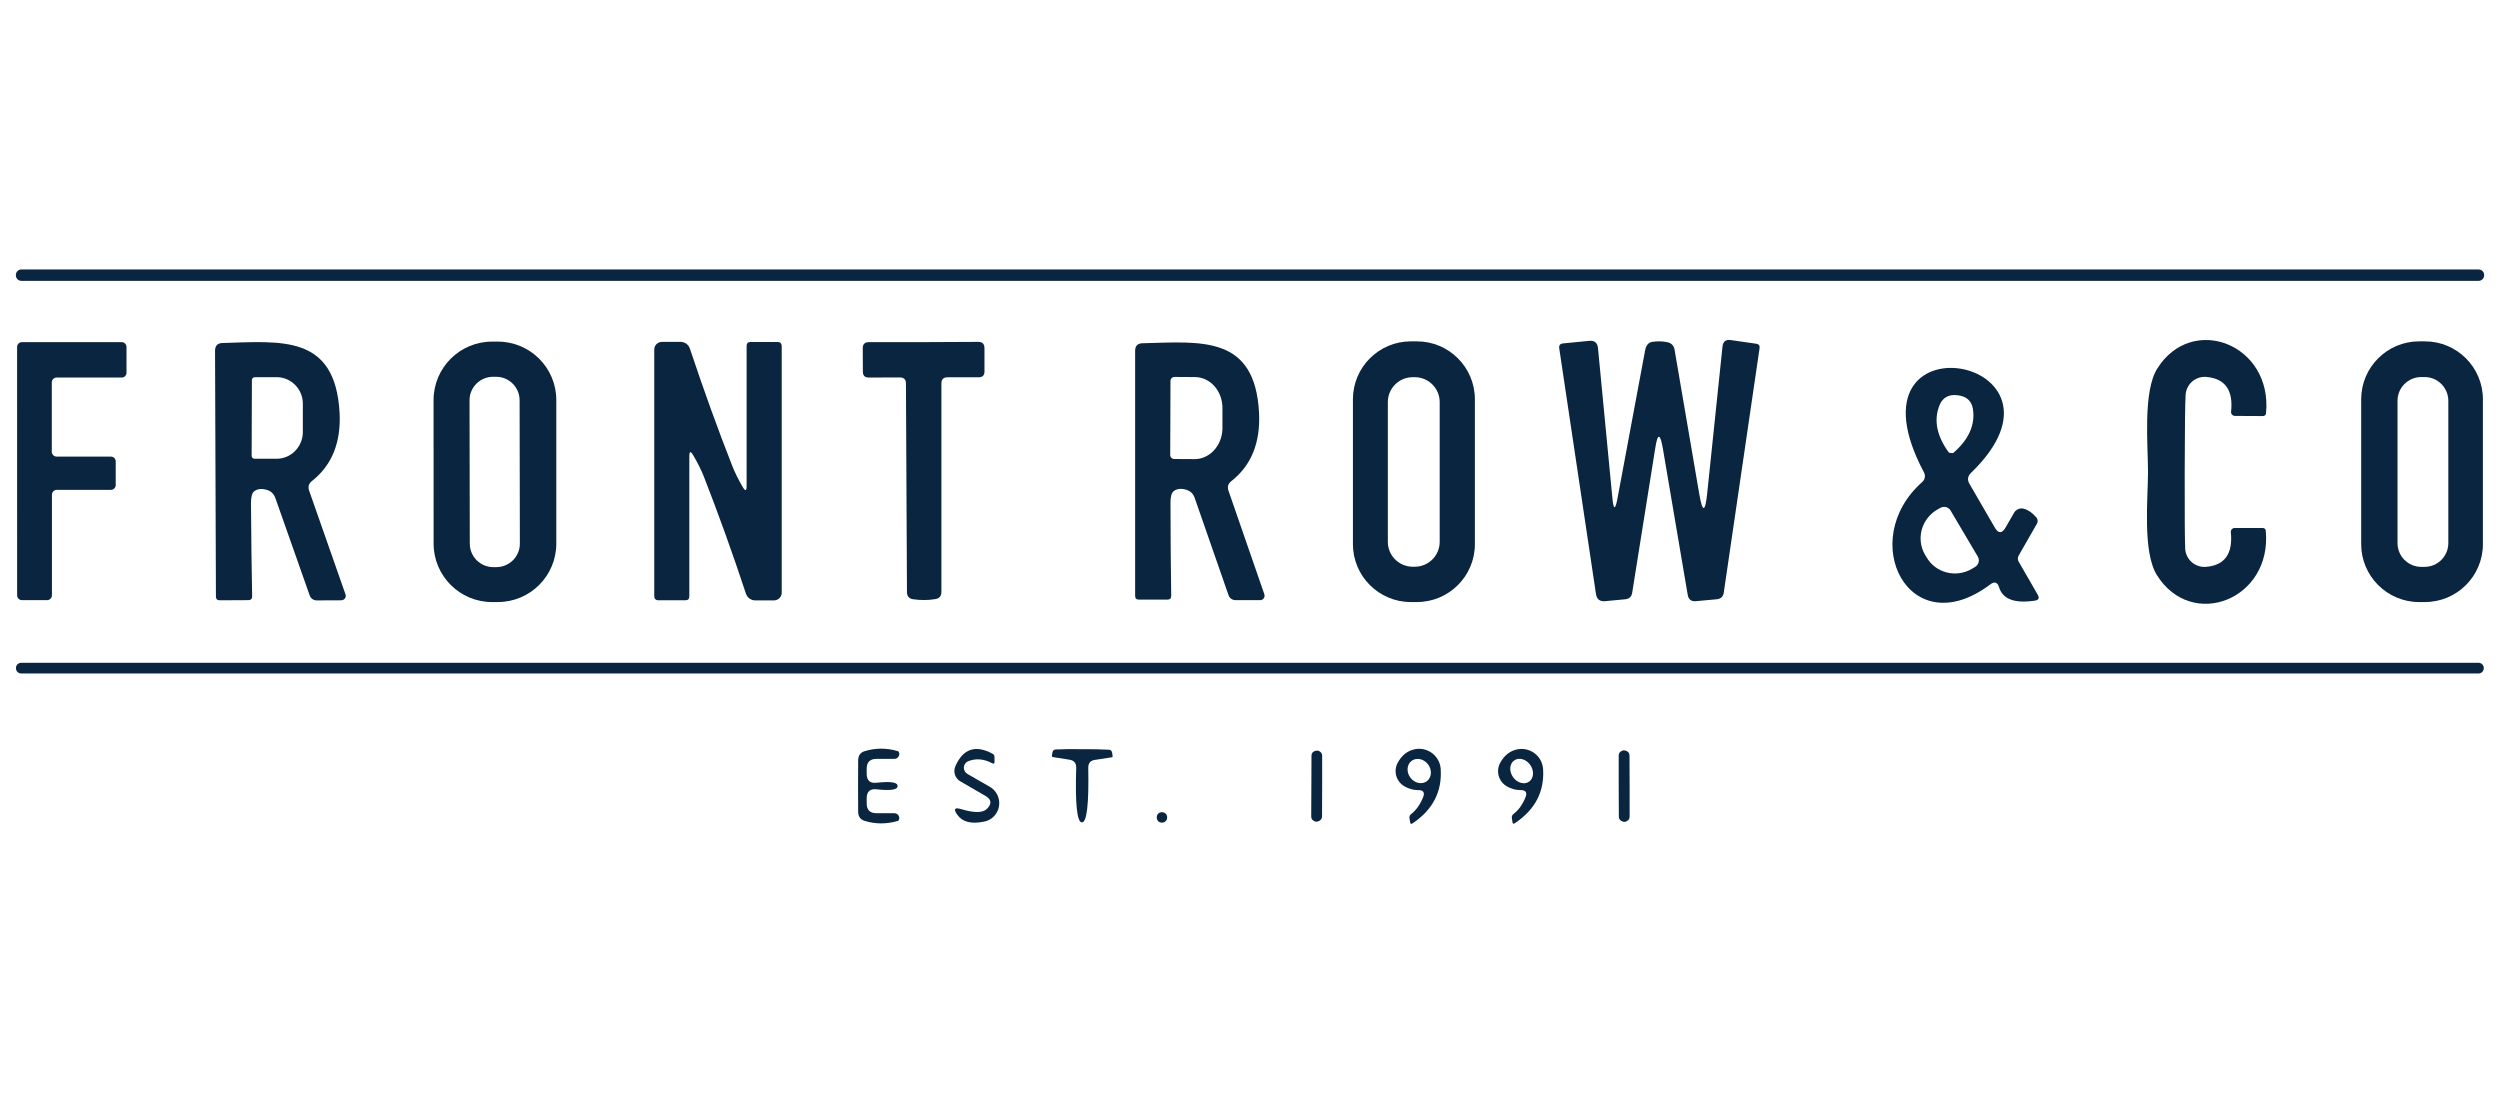
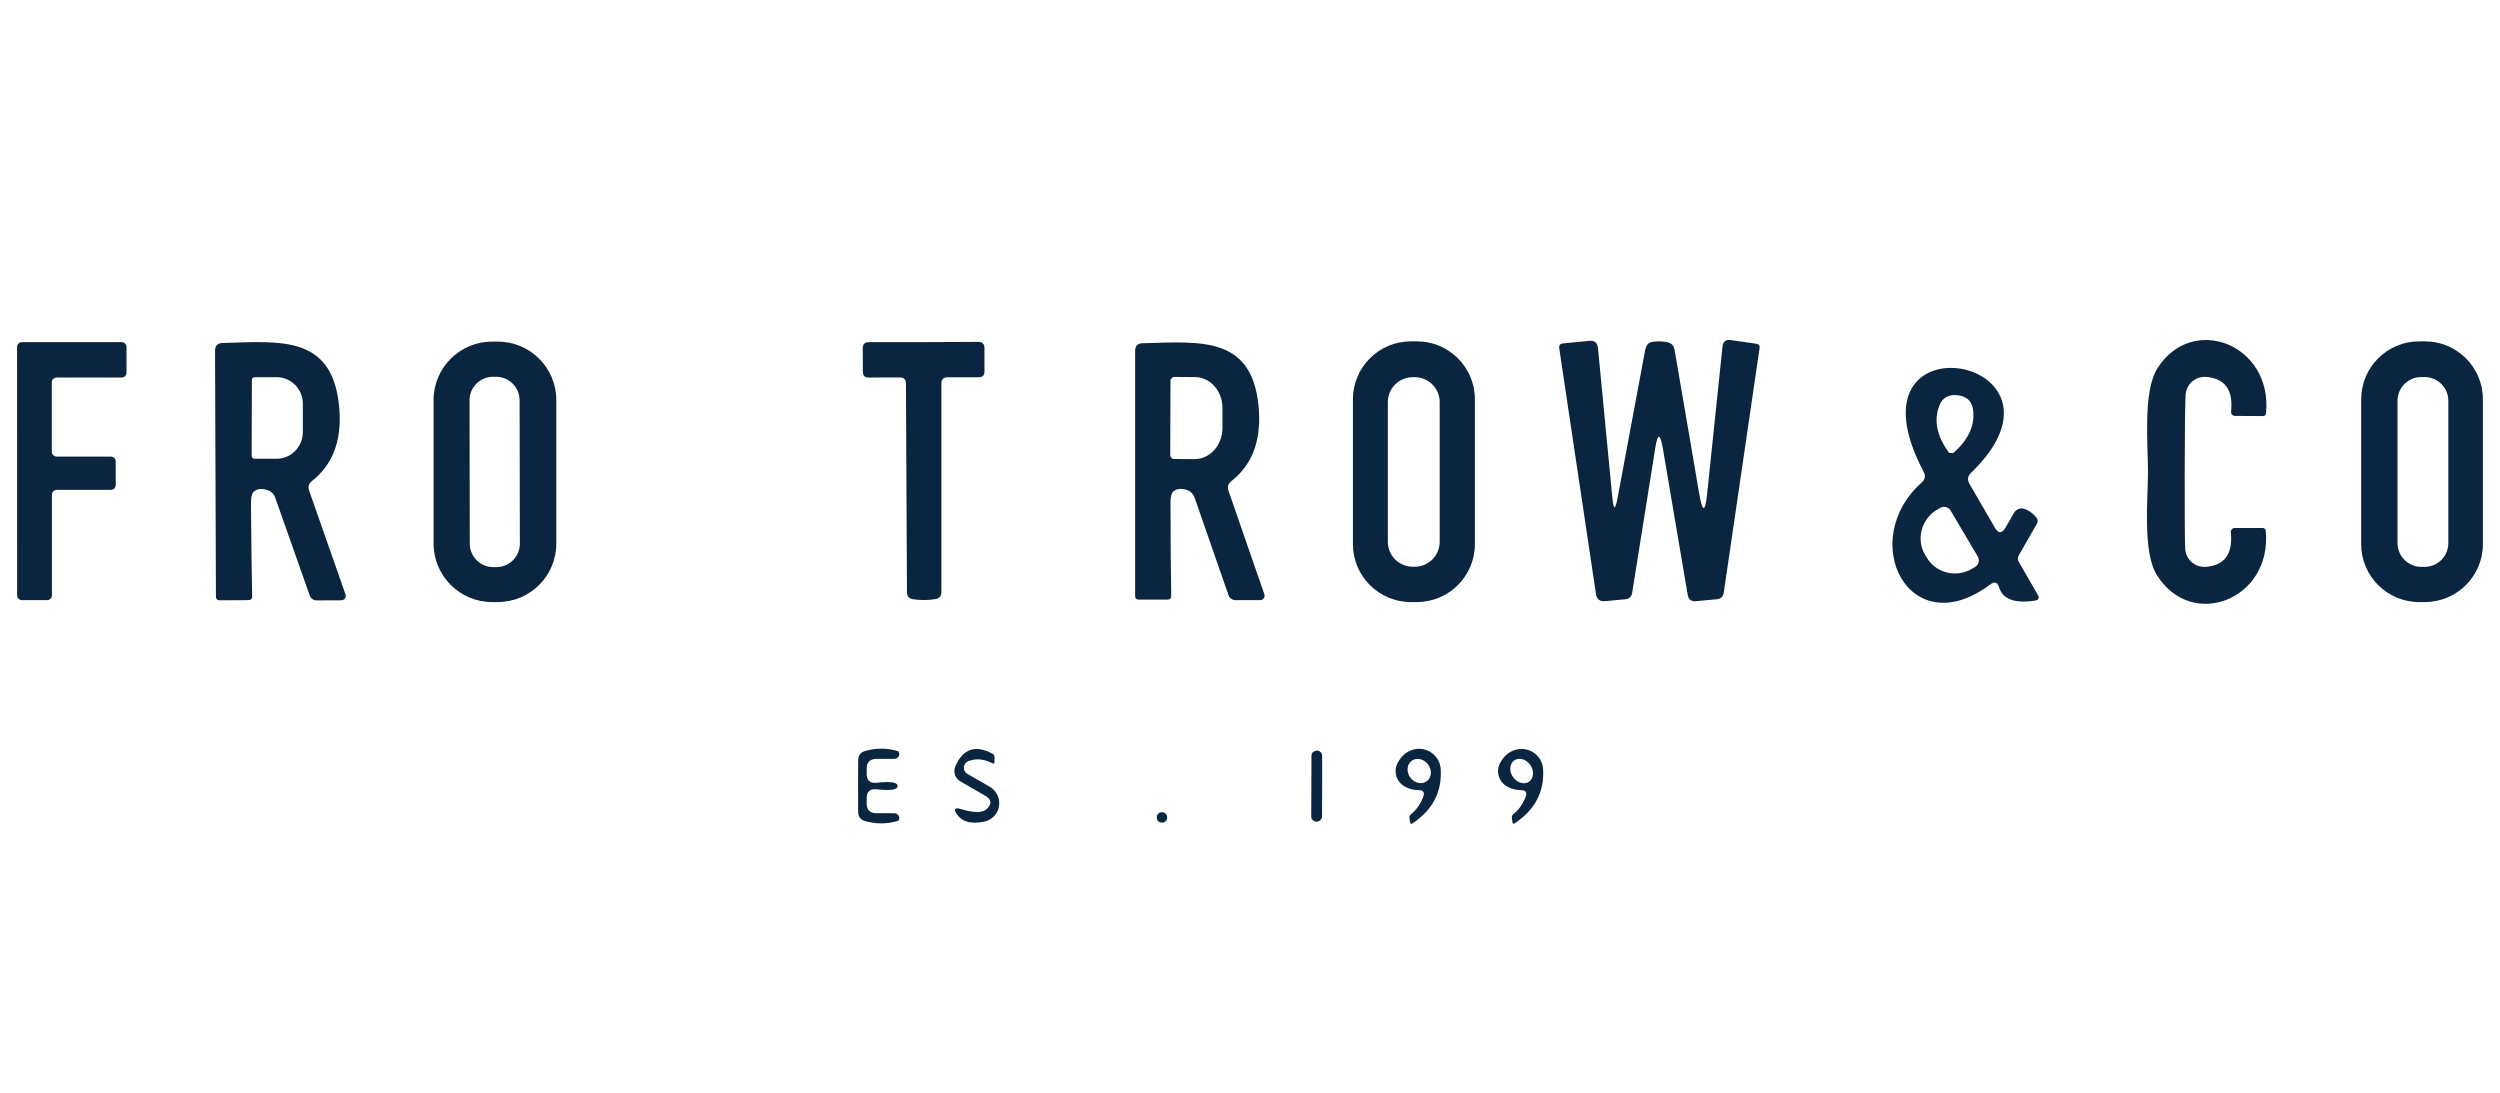
<svg xmlns="http://www.w3.org/2000/svg" xml:space="preserve" width="686px" height="300px" version="1.1" style="shape-rendering:geometricPrecision; text-rendering:geometricPrecision; image-rendering:optimizeQuality; fill-rule:evenodd; clip-rule:evenodd" viewBox="0 0 686 300">
  <defs>
    <style type="text/css">
   
    .fil0 {fill:#0A2540;fill-rule:nonzero}
   
  </style>
  </defs>
  <g id="Layer_x0020_1">
    <g id="_2477396513888">
-       <path class="fil0" d="M5.88 73.94l674.24 0c0.85,0 1.53,0.68 1.53,1.53l0 0.07c0,0.85 -0.68,1.53 -1.53,1.53l-674.24 0c-0.85,0 -1.53,-0.68 -1.53,-1.53l0 -0.07c0,-0.85 0.68,-1.53 1.53,-1.53z" />
      <path class="fil0" d="M31.75 126.61l0 6.49c0,0.73 -0.59,1.32 -1.33,1.32l-14.85 0c-0.73,0 -1.32,0.6 -1.32,1.33l0 27.61c0,0.73 -0.6,1.32 -1.33,1.32l-6.9 0c-0.73,0 -1.32,-0.59 -1.32,-1.32l-0.01 -68.16c0.01,-0.73 0.6,-1.32 1.33,-1.32l27.37 0c0.73,0 1.32,0.59 1.32,1.32l0 7.08c0,0.73 -0.59,1.32 -1.32,1.32l-17.85 0c-0.73,0 -1.33,0.6 -1.33,1.33l0 19.03c0,0.73 0.6,1.33 1.33,1.33l14.88 0c0.74,0 1.33,0.59 1.33,1.32l0 0z" />
      <path class="fil0" d="M85.61 131.98c-0.91,0.72 -1.16,1.62 -0.77,2.69l9.97 28.44c0.04,0.13 0.07,0.26 0.07,0.39 0,0.67 -0.55,1.21 -1.22,1.22l-6.76 0.03c-0.88,0 -1.65,-0.55 -1.92,-1.37l-9.41 -26.69c-0.44,-1.23 -1.27,-2 -2.48,-2.3 -1.41,-0.4 -2.55,-0.24 -3.41,0.49 -0.54,0.48 -0.81,1.54 -0.81,3.17 0.07,10.06 0.18,18.57 0.32,25.52 0.02,0.74 -0.34,1.11 -1.08,1.11l-7.81 0.04c-0.7,0 -1.05,-0.35 -1.05,-1.05l-0.24 -67.42c0,-1.37 0.67,-2.08 2.02,-2.13 16.25,-0.45 30.92,-2.34 32.15,19.04 0.44,8.22 -2.08,14.5 -7.57,18.82zm-16.49 -27.68l-0.07 20.78c0,0.44 0.36,0.8 0.8,0.8l6.03 0c-0.1,0 -0.1,0 -0.09,0 3.97,0.07 7.24,-3.17 7.31,-7.23 0,0 0,-0.01 0,-0.01l0 -7.79c0.06,-3.93 -3.08,-7.27 -7.03,-7.35l-6.15 0c-0.44,0 -0.8,0.36 -0.8,0.8l0 0z" />
      <path class="fil0" d="M152.65 149.17c0,8.85 -7.18,16.03 -16.04,16.03l-1.6 0.01c-8.85,-0.01 -16.03,-7.19 -16.03,-16.04l-0.01 -39.4c0.01,-8.85 7.19,-16.03 16.04,-16.03l1.6 0c8.86,0 16.04,7.18 16.04,16.03l0 39.4zm-10.07 -39.34c-0.01,-3.56 -2.89,-6.44 -6.45,-6.44 -0.01,0 -0.01,0 -0.01,0l-0.84 0c-3.56,0.01 -6.44,2.9 -6.44,6.45 0,0.01 0,0.01 0,0.01l0.07 39.33c0.01,3.56 2.89,6.44 6.45,6.44 0,0 0.01,0 0.01,0l0.84 0c3.56,-0.01 6.44,-2.89 6.44,-6.45 0,0 0,-0.01 0,-0.01l-0.07 -39.33z" />
-       <path class="fil0" d="M200.9 127.76c0.7,1.79 1.66,3.75 2.89,5.86 0.72,1.23 1.08,1.14 1.08,-0.28l0 -38.38c0,-0.75 0.36,-1.12 1.08,-1.12l7.36 0c0.79,0 1.19,0.4 1.19,1.19l0 67.63c0,1.15 -0.96,2.09 -2.13,2.09l-5.13 0c0,0 0,0 0,0 -1.15,0 -2.17,-0.73 -2.54,-1.81 -3.76,-11.37 -7.62,-22.09 -11.57,-32.18 -0.7,-1.77 -1.67,-3.71 -2.9,-5.82 -0.72,-1.23 -1.08,-1.14 -1.08,0.28l0 38.38c0,0.75 -0.36,1.12 -1.08,1.12l-7.36 0c-0.79,0 -1.18,-0.4 -1.18,-1.19l0 -67.63c0,-1.16 0.95,-2.09 2.13,-2.09l5.12 0c1.14,0.01 2.14,0.74 2.51,1.81 3.79,11.36 7.66,22.08 11.61,32.14z" />
      <path class="fil0" d="M253.44 93.88c5.39,0 10.36,-0.03 14.92,-0.07 1.18,-0.03 1.78,0.55 1.78,1.74l0 6.38c0,1.07 -0.54,1.6 -1.61,1.6l-8.54 0c-1.11,0 -1.67,0.56 -1.67,1.68l0 57.21c0,1.16 -0.57,1.82 -1.71,1.98 -0.98,0.17 -1.98,0.25 -3,0.25 -1.02,0 -2.03,-0.07 -3.03,-0.21 -1.14,-0.16 -1.71,-0.83 -1.71,-1.99l-0.28 -57.21c0,-1.11 -0.56,-1.67 -1.67,-1.67l-8.54 0.03c-1.07,0 -1.61,-0.53 -1.61,-1.6l-0.03 -6.38c-0.03,-1.19 0.57,-1.77 1.78,-1.74 4.53,0.02 9.5,0.02 14.92,0z" />
      <path class="fil0" d="M337.11 134.7l9.83 28.38c0.04,0.12 0.06,0.25 0.06,0.38 0,0.67 -0.54,1.22 -1.21,1.22l-6.76 0c-0.87,0 -1.65,-0.54 -1.92,-1.36l-9.28 -26.67c-0.41,-1.21 -1.23,-1.97 -2.44,-2.3 -1.41,-0.39 -2.55,-0.23 -3.41,0.49 -0.54,0.49 -0.8,1.55 -0.8,3.17 0.02,10.02 0.09,18.49 0.2,25.42 0.03,0.74 -0.33,1.11 -1.07,1.11l-7.81 0c-0.68,0 -1.02,-0.35 -1.02,-1.04l0 -67.22c0,-1.37 0.68,-2.07 2.03,-2.09 16.21,-0.42 30.85,-2.23 31.97,19.07 0.41,8.2 -2.12,14.46 -7.6,18.76 -0.91,0.72 -1.17,1.61 -0.77,2.68zm-15.93 -30.19l-0.07 20.36c0,0.6 0.48,1.08 1.08,1.08l5.61 0.03c-0.12,0 -0.11,0 -0.11,0 4.19,0.08 7.66,-3.67 7.75,-8.36l0 -5.61c0,0.1 0,0.1 0,0.09 0.08,-4.69 -3.26,-8.56 -7.45,-8.63l-5.73 -0.04c-0.6,0 -1.08,0.48 -1.08,1.08l0 0z" />
      <path class="fil0" d="M404.71 149.31c0,8.77 -7.12,15.89 -15.9,15.89l-1.67 0.01c-8.78,-0.01 -15.9,-7.13 -15.9,-15.9l0 -39.74c0,-8.78 7.12,-15.9 15.9,-15.9l1.67 0c8.78,0 15.9,7.12 15.9,15.9l0 39.74zm-9.66 -38.98c0,-3.77 -3.06,-6.83 -6.83,-6.83l-0.56 0c-3.77,0 -6.84,3.06 -6.84,6.83l0 38.35c0,3.77 3.07,6.83 6.84,6.83l0.56 0c3.77,0 6.83,-3.06 6.83,-6.83l0 -38.35z" />
      <path class="fil0" d="M443.86 136.65l7.56 -40.51c0.26,-1.39 0.91,-2.17 1.95,-2.33 1.38,-0.21 2.74,-0.19 4.08,0.07 1.17,0.23 1.85,0.94 2.06,2.12l6.73 39.33c0.93,5.46 1.67,5.42 2.23,-0.11l4.18 -40.09c0.14,-1.42 0.91,-2.02 2.3,-1.81l7.01 1.01c0.68,0.12 0.97,0.51 0.87,1.18l-9.83 67.12c-0.16,1.09 -0.8,1.69 -1.92,1.81l-5.68 0.52c-1.32,0.14 -2.09,-0.45 -2.3,-1.78l-6.8 -40.05c-0.74,-4.3 -1.44,-4.37 -2.09,-0.21l-6.34 39.74c-0.17,1.07 -0.79,1.66 -1.89,1.78l-5.5 0.52c-1.49,0.14 -2.34,-0.52 -2.55,-1.99l-10.07 -67.35c-0.14,-0.86 0.23,-1.33 1.11,-1.39l7.11 -0.7c1.47,-0.14 2.27,0.53 2.41,2.02l3.94 41.03c0.32,3.44 0.8,3.47 1.43,0.07z" />
      <path class="fil0" d="M599.48 129.47c-0.02,11.88 0.03,18.92 0.14,21.13 0.16,2.78 2.47,4.96 5.26,4.96 0.14,0 0.29,0 0.43,-0.01 5.16,-0.42 7.43,-3.59 6.83,-9.52 -0.01,-0.03 -0.01,-0.07 -0.01,-0.1 0,-0.58 0.47,-1.05 1.05,-1.05 0,0 0,0 0,0l7.64 0c0.56,0 0.86,0.27 0.91,0.8 1.74,18.9 -20.36,27.4 -29.88,12.13 -3.98,-6.38 -2.44,-21.12 -2.44,-28.34 0,-7.25 -1.43,-22 2.54,-28.34 9.59,-15.24 31.66,-6.66 29.85,12.23 -0.05,0.54 -0.35,0.81 -0.91,0.81l-7.64 -0.04c0,0 0,0 0,0 -0.58,0 -1.05,-0.47 -1.05,-1.04 0,-0.04 0,-0.07 0.01,-0.11 0.63,-5.93 -1.64,-9.11 -6.8,-9.55 -0.14,-0.01 -0.28,-0.02 -0.43,-0.02 -2.79,0 -5.1,2.18 -5.25,4.97 -0.14,2.18 -0.22,9.21 -0.25,21.09z" />
      <path class="fil0" d="M681.31 149.31c0,8.77 -7.12,15.89 -15.9,15.89l-1.6 0.01c-8.78,-0.01 -15.9,-7.13 -15.9,-15.9l0 -39.74c0,-8.78 7.12,-15.9 15.9,-15.9l1.6 0c8.78,0 15.9,7.12 15.9,15.9l0 39.74zm-9.49 -39.33c0,-3.6 -2.92,-6.52 -6.52,-6.52l-0.9 0c-3.6,0 -6.52,2.92 -6.52,6.52l0 39.05c0,3.6 2.92,6.52 6.52,6.52l0.9 0c3.6,0 6.52,-2.92 6.52,-6.52l0 -39.05z" />
      <path class="fil0" d="M550.33 144.74l2.33 -4.04c0.43,-0.74 1.21,-1.19 2.06,-1.19 0.23,0 0.47,0.04 0.7,0.11 1.21,0.35 2.33,1.15 3.38,2.4 0.4,0.48 0.45,1.15 0.13,1.69l-5.01 8.74c-0.15,0.25 -0.23,0.54 -0.23,0.83 0,0.3 0.08,0.58 0.23,0.84l5.23 9.06c0.53,0.93 0.27,1.48 -0.8,1.64 -5.54,0.82 -8.8,-0.4 -9.8,-3.66 -0.44,-1.42 -1.24,-1.68 -2.41,-0.8 -22.2,16.7 -36.85,-12.06 -18.65,-28.13 0.45,-0.4 0.71,-0.97 0.71,-1.58 0,-0.35 -0.09,-0.7 -0.25,-1 -23.64,-44.38 45.84,-31.66 12.86,0.14 -0.88,0.88 -1.02,1.85 -0.42,2.92l6.97 12.03c0.98,1.72 1.97,1.72 2.97,0zm-14.96 -20.43c0.05,0 0.12,0 0.21,0 0.23,0.03 0.37,0.01 0.42,-0.03 4.25,-3.7 6.04,-7.72 5.37,-12.07 -0.37,-2.23 -1.78,-3.48 -4.22,-3.76 -2.44,-0.28 -4.09,0.64 -4.95,2.75 -1.63,4.07 -0.78,8.38 2.54,12.94 0.03,0.04 0.16,0.09 0.39,0.14 0.09,0 0.17,0.01 0.24,0.03zm7.36 28.45l-7.5 -12.69c-0.37,-0.62 -1.04,-0.99 -1.76,-0.99 -0.37,0 -0.74,0.1 -1.06,0.29l-0.87 0.49c0.08,-0.05 0.08,-0.04 0.07,-0.04 -4.36,2.52 -5.89,8.05 -3.41,12.35 0,0.01 0.01,0.01 0.01,0.02l0.47 0.78c-0.05,-0.08 -0.05,-0.08 -0.04,-0.07 2.48,4.3 8.03,5.74 12.4,3.22l0.95 -0.57c0.63,-0.37 1.01,-1.04 1.01,-1.77 0,-0.36 -0.09,-0.71 -0.27,-1.02z" />
-       <path class="fil0" d="M5.81 181.87l674.31 0c0.79,0 1.43,0.64 1.43,1.43l0 0.07c0,0.79 -0.64,1.43 -1.43,1.43l-674.31 0c-0.79,0 -1.43,-0.64 -1.43,-1.43l0 -0.07c0,-0.79 0.64,-1.43 1.43,-1.43z" />
      <path class="fil0" d="M246.29 215.69c0.05,1.02 -1.86,1.32 -5.72,0.9 -1.83,-0.21 -2.75,0.61 -2.75,2.44l0 1.43c0,1.79 0.91,2.69 2.72,2.69l4.85 0c0.6,0 1.03,0.28 1.28,0.83 0.14,0.33 0.12,0.68 -0.06,1.05 -0.03,0.09 -0.09,0.16 -0.18,0.21 -3.11,0.93 -6.18,0.93 -9.2,0 -1.12,-0.35 -1.7,-1.15 -1.75,-2.41 -0.02,-0.21 -0.03,-2.59 -0.03,-7.14 0,-4.54 0.01,-6.92 0.03,-7.15 0.05,-1.25 0.63,-2.06 1.75,-2.41 3.02,-0.93 6.09,-0.93 9.2,0 0.09,0.05 0.15,0.12 0.18,0.21 0.18,0.37 0.2,0.72 0.06,1.05 -0.25,0.56 -0.68,0.84 -1.28,0.84l-4.85 0c-1.81,0 -2.72,0.89 -2.72,2.68l0 1.43c0,1.84 0.92,2.65 2.75,2.44 3.86,-0.42 5.77,-0.12 5.72,0.91z" />
      <path class="fil0" d="M265.47 212.37l6.13 3.53c0.62,0.35 1.16,0.84 1.59,1.43 1.69,2.32 1.19,5.56 -1.12,7.24 -0.59,0.43 -1.27,0.73 -1.98,0.87 -3.53,0.75 -6,0.13 -7.41,-1.87 -1.12,-1.58 -0.76,-2.1 1.08,-1.54 3.58,1.07 5.92,1.05 7.04,-0.07 1.44,-1.42 1.28,-2.63 -0.49,-3.62l-6.8 -3.94c-1.01,-0.59 -1.63,-1.67 -1.63,-2.84 0,-0.45 0.09,-0.9 0.27,-1.31 2.12,-4.81 5.52,-5.95 10.22,-3.42 0.35,0.19 0.52,0.48 0.52,0.87l0 1.36c0,0.47 -0.2,0.6 -0.59,0.39 -2.28,-1.21 -4.46,-1.41 -6.56,-0.6 -0.75,0.29 -1.26,1.02 -1.26,1.83 0,0.7 0.38,1.35 0.99,1.69l0 0z" />
-       <path class="fil0" d="M296.98 205.58c2.44,-0.03 4.87,0.02 7.29,0.14 0.51,0.02 0.81,0.3 0.9,0.83l0.14 0.94c0.01,0.01 0.01,0.01 0.01,0.01 0.01,0.15 -0.12,0.29 -0.29,0.31l-4.56 0.7c-1.26,0.18 -1.87,0.91 -1.85,2.19 0.19,9.99 -0.39,14.98 -1.74,14.96 -1.35,0 -1.87,-4.99 -1.57,-14.96 0.04,-1.28 -0.56,-2.02 -1.81,-2.23l-4.57 -0.73c0,0 -0.01,0 -0.01,0 -0.17,-0.02 -0.29,-0.17 -0.28,-0.32 0.01,-0.01 0.01,-0.02 0.01,-0.03l0.14 -0.91c0.09,-0.53 0.4,-0.81 0.94,-0.83 2.39,-0.1 4.81,-0.12 7.25,-0.07z" />
      <path class="fil0" d="M390.48 218.82c0.56,-1.37 0.1,-2.04 -1.39,-2.02 -1.3,0 -2.55,-0.35 -3.73,-1.04 -1.49,-0.87 -2.41,-2.45 -2.41,-4.17 0,-0.79 0.19,-1.56 0.56,-2.25 1.16,-2.16 2.81,-3.43 4.95,-3.8 0.1,-0.02 0.2,-0.03 0.3,-0.04 3.27,-0.34 6.2,2.02 6.55,5.27 0.01,0.1 0.01,0.2 0.02,0.29 0.39,6.2 -2.19,11.16 -7.74,14.88 -0.35,0.23 -0.56,0.15 -0.63,-0.25l-0.21 -1.22c-0.06,-0.42 0.12,-0.84 0.47,-1.09 1.36,-1.06 2.45,-2.58 3.26,-4.56zm1.04 -4.45c1.35,-1.02 1.5,-3.09 0.34,-4.62 0,0 0,0 0,0 0,0 0,0 0,0 -1.16,-1.54 -3.18,-1.97 -4.52,-0.96 -1.34,1 -1.48,3.07 -0.32,4.61 0,0 0,0 0,0 0,0 0,0 0,0 1.15,1.53 3.18,1.96 4.52,0.96l-0.02 0.01z" />
      <path class="fil0" d="M417.19 216.8c-1.3,0 -2.55,-0.35 -3.73,-1.04 -2.23,-1.29 -3.04,-4.13 -1.83,-6.4 1.17,-2.17 2.83,-3.43 4.96,-3.78 0.1,-0.02 0.2,-0.03 0.3,-0.04 3.26,-0.34 6.17,2 6.51,5.24 0.01,0.1 0.02,0.2 0.03,0.3 0.37,6.19 -2.22,11.13 -7.78,14.82 -0.35,0.23 -0.55,0.15 -0.62,-0.24l-0.18 -1.22c-0.06,-0.42 0.12,-0.84 0.46,-1.09 1.37,-1.04 2.46,-2.55 3.27,-4.53 0.56,-1.37 0.09,-2.04 -1.39,-2.02zm2.39 -2.31c0,0 0,0 0,0 1.3,-0.92 1.45,-2.97 0.33,-4.58 -1.13,-1.61 -3.11,-2.17 -4.41,-1.25 0,0 0,0 0,0 0,0 0,0 0,0 -1.31,0.92 -1.46,2.96 -0.33,4.57 1.12,1.61 3.1,2.17 4.41,1.26 0,0 0,0 0,0l0 0z" />
      <path class="fil0" d="M359.84 215.72c0,-2.79 0.01,-5.56 0.03,-8.33 0,-0.56 0.23,-0.97 0.7,-1.22 0.28,-0.14 0.59,-0.21 0.94,-0.21 0.14,0 0.34,0.07 0.59,0.21 0.47,0.28 0.7,0.68 0.7,1.22 0,2.79 0,5.57 0,8.33 -0.02,2.77 -0.03,5.54 -0.03,8.33 -0.03,0.54 -0.27,0.93 -0.74,1.19 -0.25,0.16 -0.55,0.24 -0.9,0.24 -0.14,0 -0.35,-0.08 -0.63,-0.24 -0.46,-0.26 -0.7,-0.65 -0.7,-1.19 0,-2.79 0.02,-5.56 0.04,-8.33z" />
-       <path class="fil0" d="M445.5 205.89c0.34,0 0.66,0.08 0.94,0.24 0.46,0.26 0.69,0.65 0.69,1.19 0.03,2.79 0.04,5.58 0.04,8.37 0,2.79 0,5.57 0,8.36 0,0.56 -0.23,0.97 -0.7,1.22 -0.28,0.17 -0.49,0.25 -0.63,0.25 -0.34,0 -0.66,-0.08 -0.94,-0.25 -0.46,-0.25 -0.69,-0.66 -0.69,-1.22 -0.03,-2.79 -0.04,-5.57 -0.04,-8.36 0,-2.79 0,-5.58 0,-8.37 0,-0.54 0.23,-0.93 0.7,-1.19 0.28,-0.16 0.49,-0.24 0.63,-0.24z" />
      <circle class="fil0" cx="318.84" cy="224.3" r="1.43" />
    </g>
  </g>
</svg>